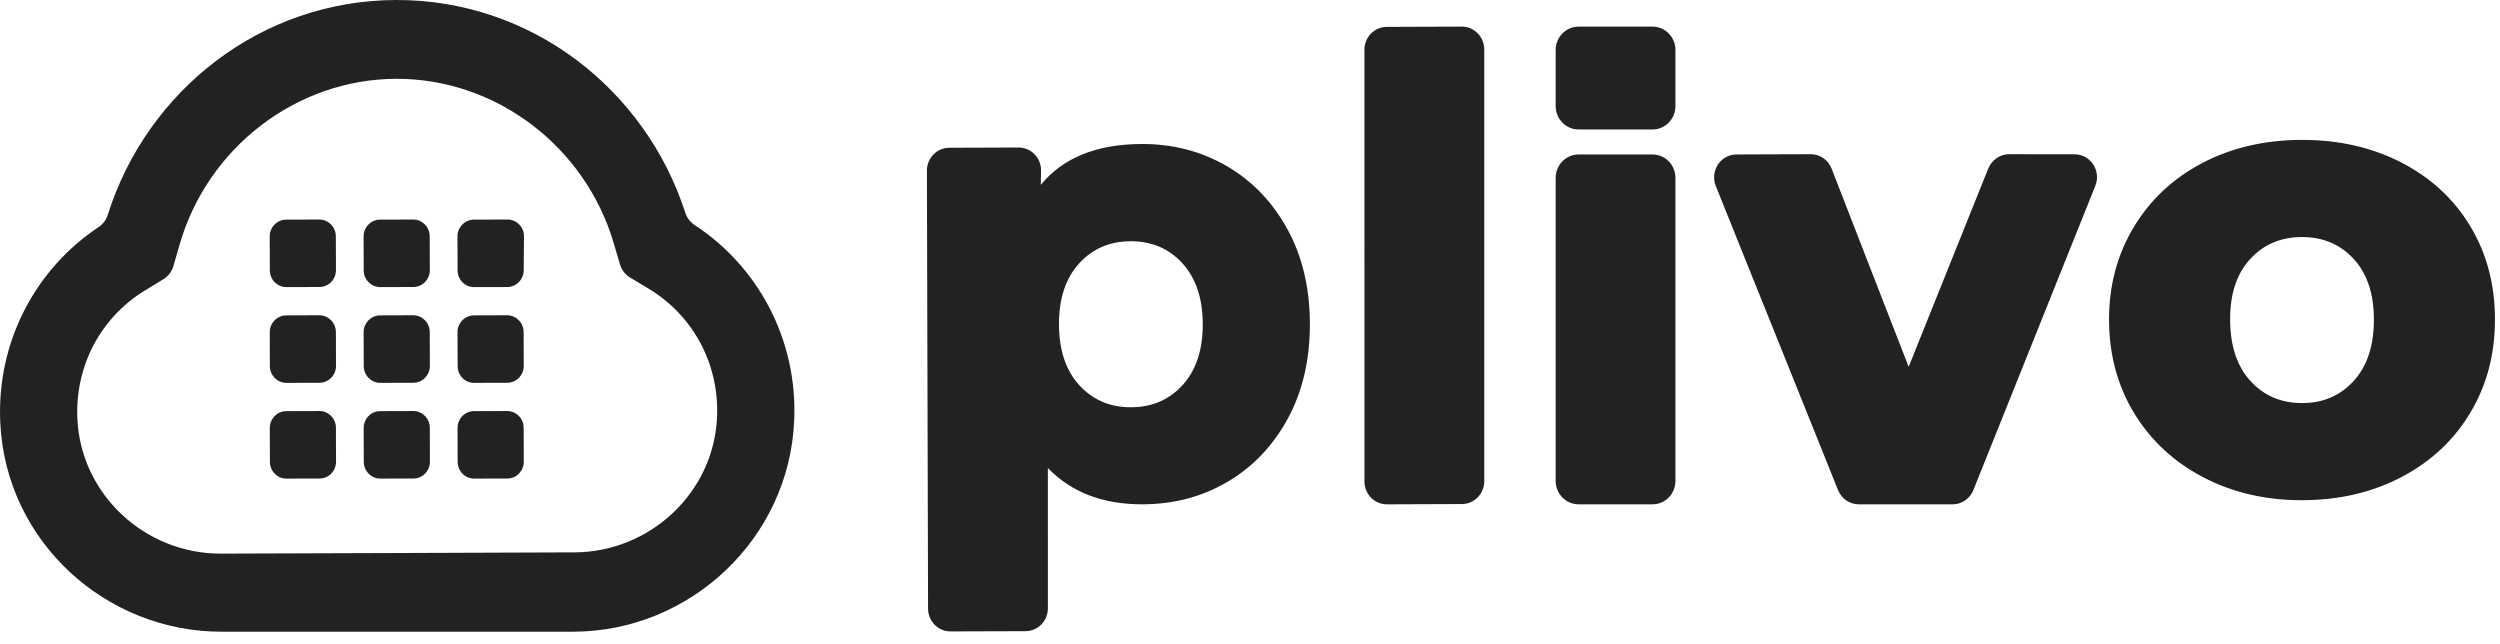
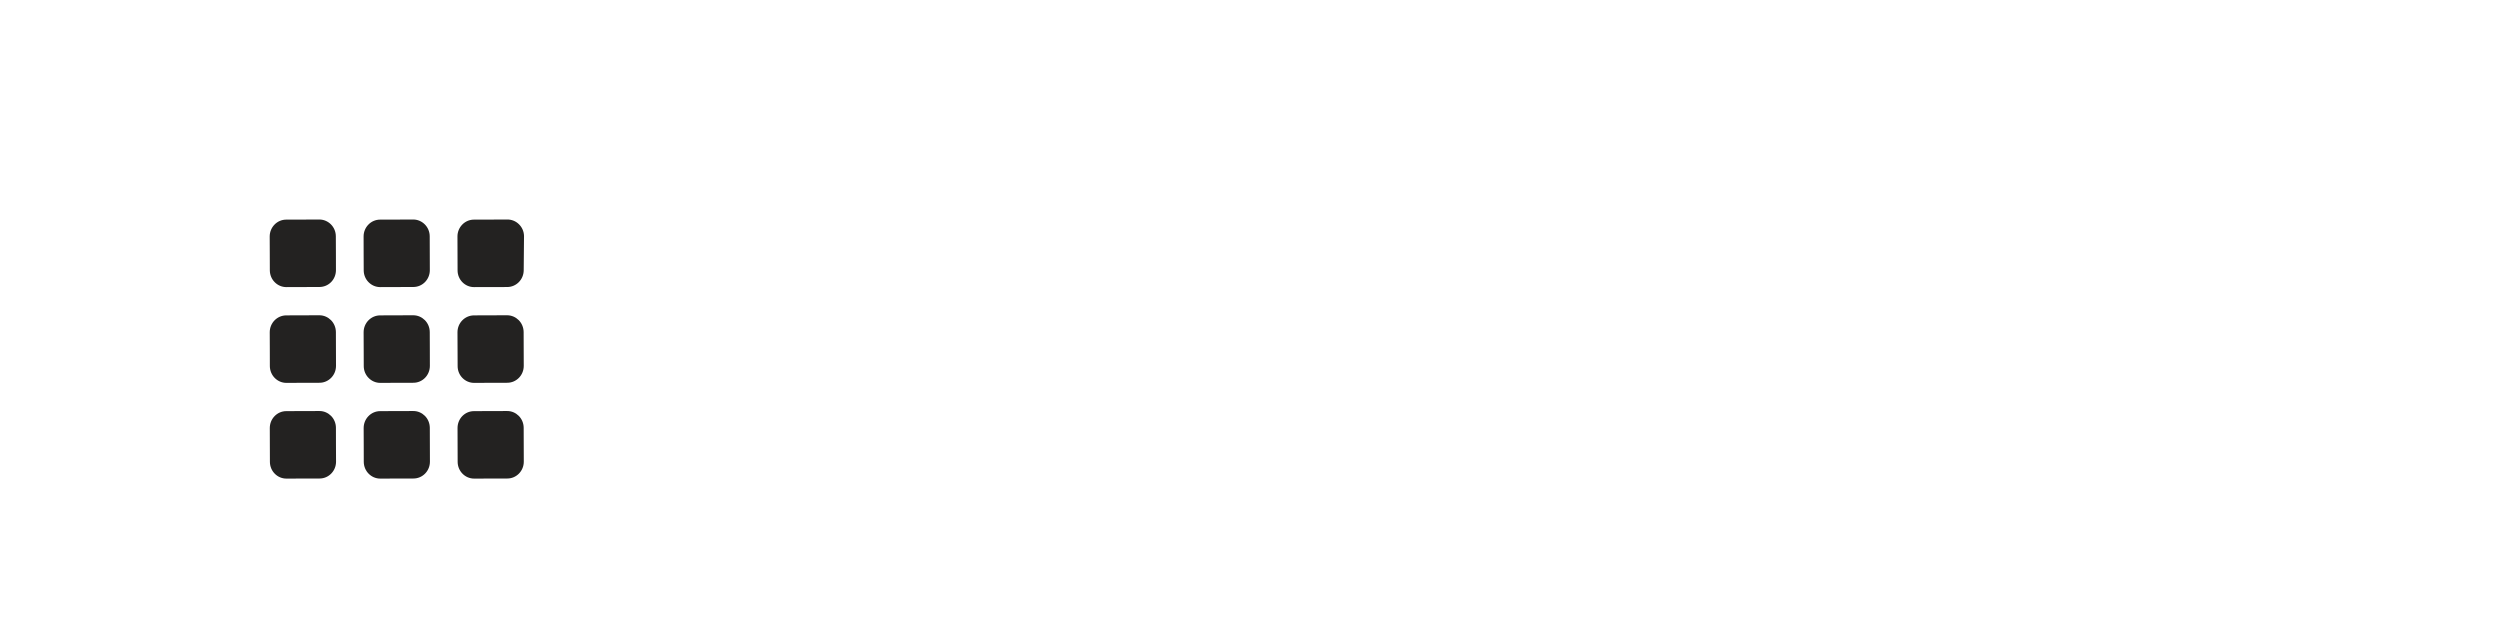
<svg xmlns="http://www.w3.org/2000/svg" width="132" height="34" viewBox="0 0 132 34" fill="none">
  <g clip-path="url(#clip0)">
-     <path fill-rule="evenodd" clip-rule="evenodd" d="M20.899 0C17.338 0.013 14.053 1.208 11.399 3.222C8.746 5.234 6.724 8.066 5.689 11.346C5.647 11.48 5.582 11.604 5.501 11.712C5.417 11.822 5.317 11.916 5.203 11.992C3.562 13.081 2.212 14.584 1.3 16.357C0.386 18.129 -0.09 20.171 0.015 22.337C0.166 25.467 1.56 28.228 3.684 30.201C5.808 32.176 8.663 33.365 11.736 33.354H21.012H30.289C33.36 33.343 36.207 32.118 38.318 30.113C40.43 28.107 41.804 25.322 41.934 22.189C42.026 20.023 41.534 17.985 40.608 16.218C39.684 14.452 38.324 12.959 36.678 11.883C36.562 11.806 36.46 11.712 36.377 11.605C36.293 11.496 36.23 11.374 36.187 11.239C35.129 7.967 33.089 5.15 30.42 3.154C27.755 1.16 24.461 -0.013 20.899 0ZM20.914 4.161C23.543 4.152 26.038 5.041 28.066 6.574C30.095 8.107 31.653 10.284 32.408 12.851L32.571 13.407L32.735 13.963C32.778 14.107 32.847 14.239 32.936 14.357C33.025 14.474 33.136 14.573 33.263 14.65L33.753 14.944L34.244 15.24C35.419 15.947 36.349 16.935 36.973 18.096C37.597 19.256 37.913 20.587 37.862 21.98C37.787 24.002 36.894 25.795 35.528 27.084C34.16 28.373 32.316 29.159 30.334 29.165L20.998 29.199L11.661 29.231C9.679 29.238 7.829 28.466 6.453 27.186C5.077 25.906 4.175 24.119 4.085 22.098C4.023 20.705 4.332 19.373 4.948 18.207C5.563 17.043 6.488 16.048 7.659 15.333L8.148 15.035L8.635 14.737C8.761 14.659 8.871 14.558 8.96 14.441C9.048 14.324 9.117 14.189 9.157 14.045L9.318 13.488L9.478 12.932C10.215 10.36 11.76 8.171 13.777 6.624C15.794 5.077 18.284 4.17 20.914 4.161Z" fill="#232221" />
    <path fill-rule="evenodd" clip-rule="evenodd" d="M17.738 14.263C17.738 14.507 17.643 14.729 17.486 14.891C17.329 15.052 17.112 15.152 16.871 15.153L15.996 15.156L15.119 15.159C14.88 15.159 14.663 15.06 14.505 14.9C14.347 14.742 14.249 14.52 14.247 14.276L14.244 13.382L14.24 12.487C14.24 12.243 14.337 12.02 14.494 11.859C14.651 11.697 14.868 11.597 15.108 11.596L15.984 11.594L16.86 11.59C17.1 11.59 17.317 11.69 17.475 11.849C17.633 12.009 17.731 12.23 17.732 12.475L17.736 13.369L17.738 14.263ZM22.695 14.263C22.696 14.507 22.599 14.729 22.442 14.891C22.285 15.052 22.069 15.152 21.828 15.153L20.952 15.156L20.076 15.159C19.836 15.159 19.619 15.06 19.461 14.9C19.303 14.742 19.205 14.52 19.204 14.276L19.2 13.382L19.198 12.487C19.197 12.243 19.294 12.02 19.451 11.859C19.607 11.697 19.825 11.597 20.065 11.596L20.94 11.594L21.817 11.59C22.056 11.59 22.273 11.69 22.431 11.849C22.589 12.009 22.688 12.23 22.689 12.475L22.692 13.369L22.695 14.263ZM27.652 14.264C27.652 14.508 27.555 14.731 27.398 14.892C27.241 15.053 27.025 15.153 26.784 15.155L25.909 15.157L25.032 15.159C24.793 15.161 24.575 15.062 24.416 14.902C24.258 14.743 24.16 14.52 24.16 14.276L24.157 13.382L24.154 12.488C24.153 12.243 24.25 12.02 24.407 11.859C24.564 11.697 24.78 11.597 25.021 11.596L25.897 11.594L26.773 11.59C27.014 11.585 27.234 11.678 27.396 11.836C27.558 11.992 27.662 12.211 27.668 12.456V12.466V12.475L27.66 13.369L27.652 14.264ZM17.741 19.319C17.741 19.563 17.645 19.786 17.487 19.947C17.33 20.108 17.114 20.209 16.874 20.21L15.998 20.212L15.121 20.216C14.882 20.216 14.665 20.117 14.507 19.957C14.349 19.798 14.251 19.577 14.248 19.332L14.246 18.437L14.242 17.543C14.242 17.299 14.339 17.076 14.496 16.915C14.653 16.754 14.87 16.654 15.11 16.652L15.986 16.649L16.863 16.646C17.102 16.646 17.319 16.747 17.477 16.905C17.635 17.066 17.733 17.287 17.735 17.531L17.738 18.426L17.741 19.319ZM22.697 19.319C22.697 19.563 22.601 19.786 22.444 19.947C22.288 20.108 22.071 20.209 21.83 20.21L20.955 20.212L20.078 20.216C19.838 20.216 19.622 20.117 19.464 19.957C19.305 19.798 19.207 19.577 19.206 19.332L19.203 18.437L19.199 17.543C19.199 17.299 19.296 17.076 19.453 16.915C19.61 16.754 19.826 16.654 20.067 16.652L20.943 16.649L21.819 16.646C22.059 16.646 22.276 16.747 22.434 16.905C22.592 17.066 22.69 17.287 22.691 17.531L22.695 18.426L22.697 19.319ZM27.654 19.319C27.654 19.563 27.558 19.786 27.401 19.947C27.244 20.108 27.027 20.209 26.786 20.21L25.911 20.212L25.034 20.216C24.795 20.216 24.577 20.118 24.419 19.958C24.261 19.799 24.163 19.577 24.163 19.332L24.159 18.437L24.155 17.543C24.155 17.299 24.251 17.076 24.409 16.915C24.566 16.754 24.783 16.654 25.024 16.652L25.899 16.649L26.776 16.646C27.015 16.646 27.232 16.747 27.39 16.905C27.548 17.066 27.646 17.287 27.648 17.531L27.651 18.426L27.654 19.319ZM17.743 24.374C17.744 24.619 17.647 24.842 17.49 25.003C17.334 25.164 17.117 25.265 16.876 25.265L16.001 25.267L15.124 25.27C14.883 25.271 14.666 25.172 14.508 25.012C14.35 24.853 14.252 24.632 14.251 24.386L14.248 23.492L14.245 22.599C14.245 22.354 14.342 22.132 14.499 21.971C14.656 21.809 14.872 21.709 15.112 21.708L15.987 21.704L16.865 21.702C17.105 21.7 17.322 21.801 17.48 21.959C17.638 22.119 17.736 22.342 17.737 22.586L17.739 23.481L17.743 24.374ZM22.7 24.374C22.701 24.619 22.604 24.842 22.447 25.003C22.29 25.164 22.073 25.265 21.832 25.265L20.957 25.267L20.08 25.27C19.84 25.271 19.623 25.172 19.465 25.012C19.307 24.853 19.209 24.632 19.207 24.386L19.205 23.492L19.201 22.599C19.201 22.354 19.298 22.132 19.455 21.971C19.612 21.809 19.829 21.709 20.068 21.708L20.945 21.704L21.822 21.702C22.061 21.7 22.278 21.801 22.436 21.959C22.594 22.119 22.692 22.342 22.694 22.586L22.697 23.481L22.7 24.374ZM27.656 24.374C27.657 24.619 27.56 24.842 27.403 25.003C27.246 25.164 27.029 25.265 26.789 25.265L25.913 25.267L25.037 25.27C24.796 25.271 24.579 25.172 24.421 25.012C24.263 24.853 24.165 24.632 24.164 24.386L24.161 23.492L24.158 22.599C24.158 22.354 24.253 22.131 24.41 21.969C24.567 21.808 24.785 21.708 25.026 21.708L25.901 21.704L26.778 21.702C27.017 21.7 27.234 21.801 27.392 21.959C27.55 22.119 27.649 22.342 27.65 22.586L27.653 23.481L27.656 24.374Z" fill="#232221" />
-     <path fill-rule="evenodd" clip-rule="evenodd" d="M62.45 20.322C62.805 19.929 63.069 19.466 63.244 18.93C63.421 18.394 63.508 17.787 63.505 17.108C63.503 16.427 63.412 15.82 63.232 15.287C63.053 14.752 62.784 14.29 62.429 13.9C62.073 13.511 61.666 13.219 61.211 13.025C60.754 12.832 60.249 12.735 59.694 12.738C59.139 12.74 58.635 12.839 58.181 13.036C57.727 13.232 57.322 13.527 56.969 13.919C56.614 14.312 56.349 14.775 56.174 15.31C55.998 15.846 55.911 16.454 55.914 17.134C55.916 17.813 56.006 18.42 56.187 18.955C56.365 19.488 56.633 19.95 56.989 20.341C57.346 20.73 57.752 21.022 58.208 21.215C58.663 21.409 59.169 21.506 59.724 21.503C60.279 21.501 60.783 21.402 61.237 21.205C61.692 21.008 62.096 20.712 62.45 20.322ZM64.755 8.759C65.427 9.147 66.031 9.618 66.567 10.171C67.102 10.724 67.566 11.36 67.964 12.078C68.36 12.795 68.658 13.572 68.857 14.406C69.057 15.24 69.159 16.134 69.162 17.086C69.165 18.036 69.069 18.93 68.875 19.765C68.681 20.601 68.388 21.38 67.997 22.099C67.606 22.82 67.143 23.458 66.613 24.016C66.081 24.573 65.481 25.047 64.812 25.441C64.141 25.834 63.433 26.13 62.687 26.328C61.941 26.524 61.159 26.625 60.336 26.628C59.282 26.632 58.341 26.474 57.509 26.154C56.675 25.837 55.95 25.354 55.327 24.711L55.328 28.413V32.114C55.329 32.448 55.198 32.749 54.986 32.969C54.771 33.188 54.477 33.325 54.15 33.326L52.169 33.332L50.189 33.339C49.862 33.34 49.565 33.206 49.351 32.989C49.137 32.771 49.002 32.47 49.002 32.137L48.971 20.574L48.941 9.012C48.94 8.679 49.072 8.377 49.285 8.157C49.498 7.938 49.794 7.802 50.12 7.801L51.95 7.795L53.781 7.788C54.108 7.787 54.404 7.922 54.618 8.138C54.834 8.357 54.967 8.657 54.968 8.991L54.961 9.376L54.953 9.761C55.539 9.046 56.275 8.508 57.162 8.149C58.048 7.788 59.085 7.608 60.274 7.603C61.094 7.6 61.878 7.694 62.625 7.887C63.373 8.079 64.082 8.371 64.755 8.759ZM73.22 1.419L75.2 1.412L77.182 1.405C77.507 1.404 77.803 1.538 78.019 1.756C78.234 1.973 78.367 2.275 78.369 2.609V14.006V25.404C78.37 25.736 78.238 26.038 78.025 26.258C77.812 26.477 77.517 26.613 77.189 26.614L75.209 26.621L73.229 26.629C72.902 26.63 72.606 26.497 72.391 26.278C72.177 26.06 72.044 25.759 72.043 25.426V14.027L72.042 2.629C72.041 2.297 72.172 1.995 72.385 1.775C72.597 1.556 72.894 1.421 73.22 1.419ZM110.633 9.811L109.023 13.827L107.414 17.844L105.804 21.86L104.193 25.877C104.148 25.991 104.087 26.094 104.015 26.185C103.941 26.277 103.856 26.356 103.76 26.421C103.665 26.487 103.561 26.538 103.45 26.574C103.34 26.608 103.223 26.628 103.104 26.628H101.865H100.627L99.388 26.629H98.149C98.029 26.629 97.912 26.61 97.801 26.576C97.691 26.542 97.585 26.491 97.489 26.427C97.395 26.361 97.309 26.283 97.234 26.191C97.16 26.101 97.099 25.997 97.052 25.885L95.438 21.869L93.825 17.855L92.209 13.84L90.596 9.825C90.515 9.627 90.491 9.424 90.511 9.23C90.533 9.037 90.599 8.853 90.703 8.693C90.806 8.534 90.947 8.401 91.114 8.306C91.28 8.211 91.473 8.157 91.684 8.156L92.664 8.152L93.644 8.148L94.625 8.145L95.604 8.142C95.727 8.141 95.844 8.159 95.957 8.195C96.069 8.23 96.176 8.283 96.272 8.349C96.368 8.415 96.455 8.496 96.529 8.589C96.602 8.682 96.663 8.787 96.709 8.903L97.725 11.518L98.742 14.136L99.76 16.752L100.778 19.369L101.826 16.754L102.876 14.139L103.926 11.523L104.977 8.908C105.021 8.796 105.082 8.691 105.156 8.598C105.229 8.505 105.317 8.423 105.411 8.356C105.506 8.289 105.611 8.235 105.72 8.198C105.832 8.162 105.948 8.142 106.068 8.142L106.935 8.143L107.802 8.145L108.668 8.146L109.535 8.147C109.745 8.147 109.939 8.201 110.107 8.294C110.274 8.388 110.414 8.521 110.519 8.679C110.623 8.837 110.693 9.022 110.714 9.215C110.737 9.408 110.712 9.612 110.633 9.811ZM124.287 20.099C124.64 19.708 124.906 19.242 125.081 18.699C125.257 18.159 125.344 17.542 125.342 16.851C125.34 16.172 125.249 15.567 125.069 15.034C124.889 14.504 124.621 14.046 124.264 13.661C123.909 13.278 123.503 12.991 123.046 12.799C122.591 12.608 122.086 12.514 121.53 12.516C120.976 12.518 120.47 12.616 120.018 12.81C119.563 13.004 119.159 13.295 118.806 13.68C118.451 14.066 118.185 14.526 118.01 15.06C117.834 15.593 117.748 16.199 117.751 16.878C117.753 17.57 117.843 18.184 118.024 18.725C118.202 19.265 118.47 19.729 118.826 20.119C119.183 20.509 119.589 20.8 120.045 20.993C120.5 21.188 121.006 21.284 121.561 21.282C122.116 21.28 122.619 21.181 123.074 20.984C123.529 20.786 123.932 20.492 124.287 20.099ZM116.346 25.207C115.569 24.803 114.874 24.318 114.264 23.753C113.655 23.189 113.13 22.546 112.688 21.823C112.248 21.099 111.917 20.328 111.694 19.508C111.473 18.687 111.36 17.818 111.358 16.901C111.354 15.995 111.461 15.134 111.678 14.318C111.893 13.502 112.22 12.731 112.656 12.004C113.092 11.278 113.612 10.631 114.214 10.065C114.818 9.501 115.504 9.016 116.274 8.611C117.044 8.207 117.866 7.902 118.739 7.698C119.613 7.494 120.537 7.389 121.515 7.387C122.491 7.383 123.416 7.48 124.295 7.678C125.172 7.876 126.001 8.174 126.778 8.573C127.556 8.974 128.25 9.452 128.856 10.01C129.462 10.569 129.984 11.207 130.419 11.925C130.853 12.641 131.181 13.409 131.401 14.226C131.62 15.044 131.731 15.912 131.734 16.829C131.737 17.746 131.632 18.616 131.419 19.438C131.204 20.259 130.883 21.034 130.451 21.76C130.021 22.486 129.505 23.134 128.902 23.702C128.299 24.27 127.609 24.759 126.834 25.17C126.058 25.58 125.233 25.889 124.358 26.096C123.481 26.302 122.554 26.407 121.577 26.411C120.613 26.415 119.693 26.316 118.822 26.115C117.949 25.915 117.125 25.612 116.346 25.207ZM87.254 6.836H85.301H83.349C83.016 6.836 82.713 6.698 82.494 6.475C82.276 6.251 82.139 5.943 82.139 5.602V4.12V2.639C82.139 2.298 82.276 1.99 82.494 1.767C82.713 1.544 83.016 1.406 83.349 1.406H85.301H87.254C87.587 1.406 87.89 1.544 88.109 1.767C88.328 1.99 88.463 2.298 88.463 2.639V4.12V5.602C88.463 5.943 88.328 6.251 88.109 6.475C87.89 6.698 87.587 6.836 87.254 6.836ZM87.254 26.628H85.301H83.349C83.016 26.628 82.713 26.49 82.494 26.267C82.276 26.043 82.139 25.736 82.139 25.394V17.391V9.389C82.139 9.048 82.276 8.741 82.494 8.517C82.713 8.293 83.016 8.156 83.349 8.156H85.301H87.254C87.587 8.156 87.89 8.293 88.109 8.517C88.328 8.741 88.463 9.048 88.463 9.389V17.391V25.394C88.463 25.736 88.328 26.043 88.109 26.267C87.89 26.49 87.587 26.628 87.254 26.628Z" fill="#232221" />
  </g>
  <defs>
    <clipPath id="clip0">
      <rect width="132" height="33.673" fill="white" />
    </clipPath>
  </defs>
</svg>